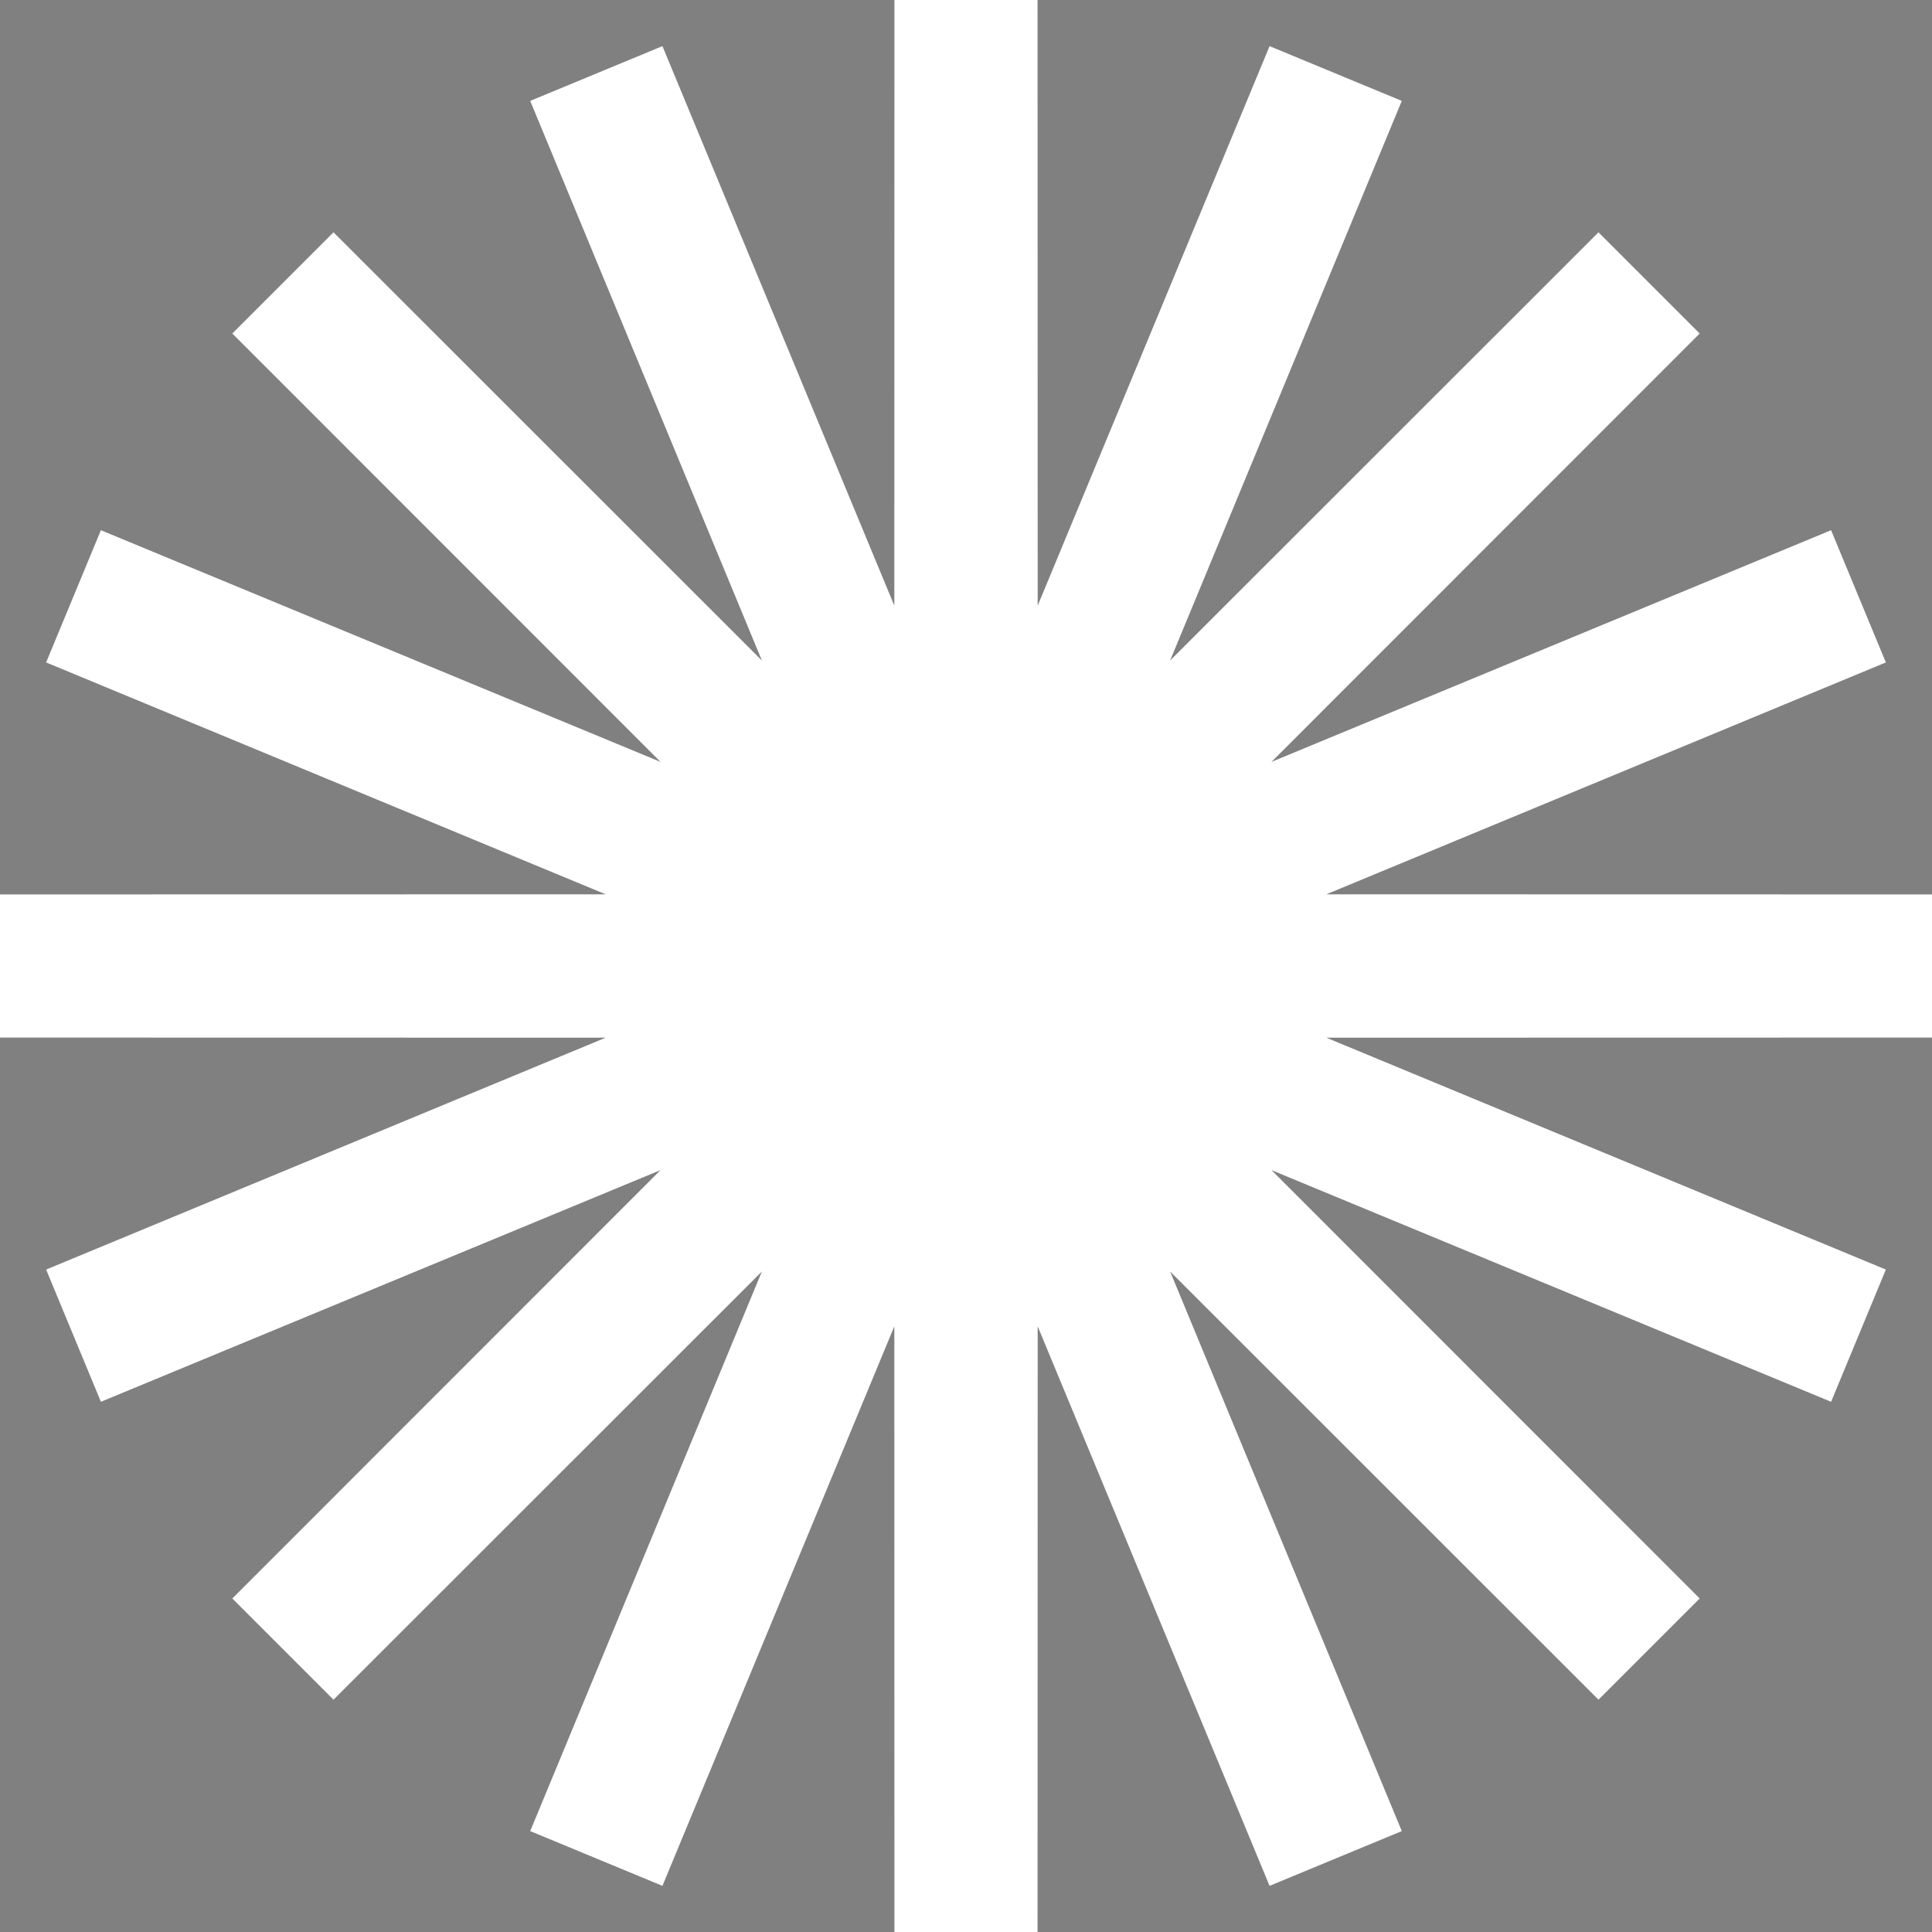
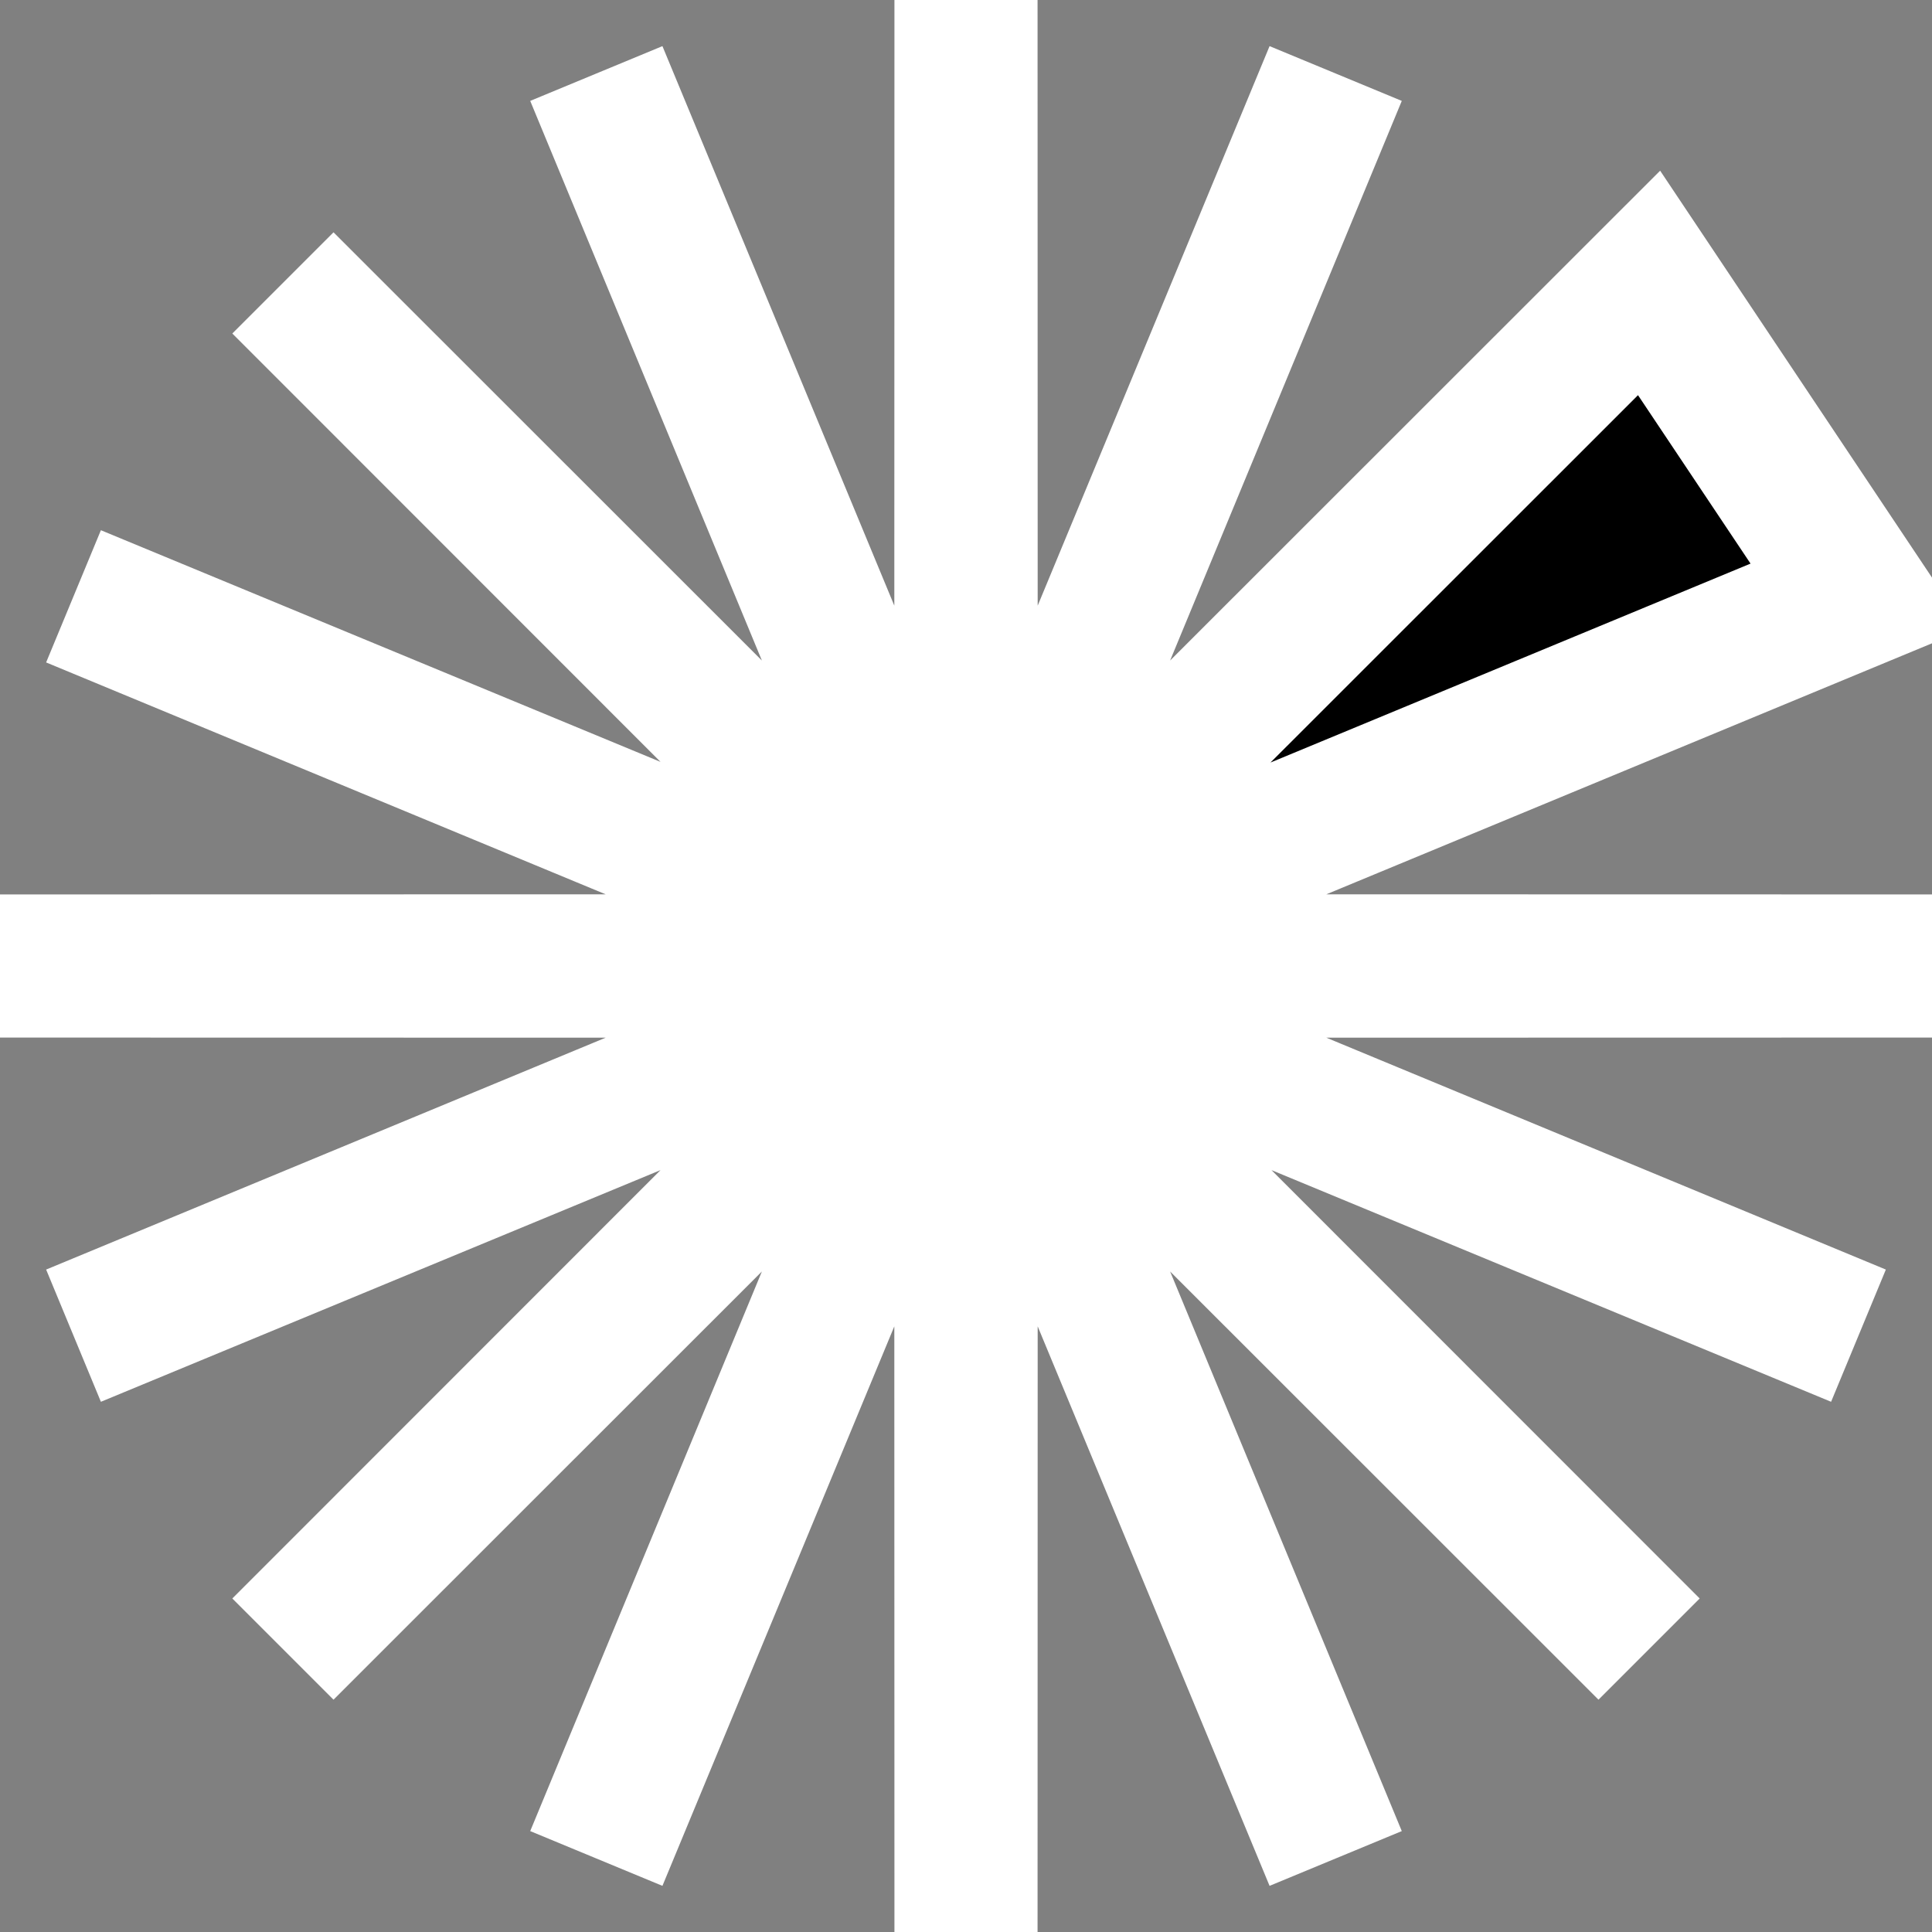
<svg xmlns="http://www.w3.org/2000/svg" width="108" height="108" viewBox="0 0 108 108" fill="none">
  <rect x="0" y="0" width="108" height="108" fill="#808080" stroke="none" />
-   <path d="M54 0L54.011 53.947L74.665 4.11L54.03 53.955L92.184 15.816L54.045 53.97L103.889 33.335L54.053 53.989L108 54L54.053 54.011L103.889 74.665L54.045 54.03L92.184 92.184L54.03 54.045L74.665 103.889L54.011 54.053L54 108L53.989 54.053L33.335 103.889L53.97 54.045L15.816 92.184L53.955 54.03L4.11 74.665L53.947 54.011L0 54L53.947 53.989L4.11 33.335L53.955 53.97L15.816 15.816L53.97 53.955L33.335 4.11L53.989 53.947L54 0Z" fill="black" stroke="white" stroke-width="8" />
+   <path d="M54 0L54.011 53.947L74.665 4.11L54.03 53.955L92.184 15.816L103.889 33.335L54.053 53.989L108 54L54.053 54.011L103.889 74.665L54.045 54.03L92.184 92.184L54.03 54.045L74.665 103.889L54.011 54.053L54 108L53.989 54.053L33.335 103.889L53.97 54.045L15.816 92.184L53.955 54.03L4.11 74.665L53.947 54.011L0 54L53.947 53.989L4.11 33.335L53.955 53.97L15.816 15.816L53.97 53.955L33.335 4.11L53.989 53.947L54 0Z" fill="black" stroke="white" stroke-width="8" />
</svg>